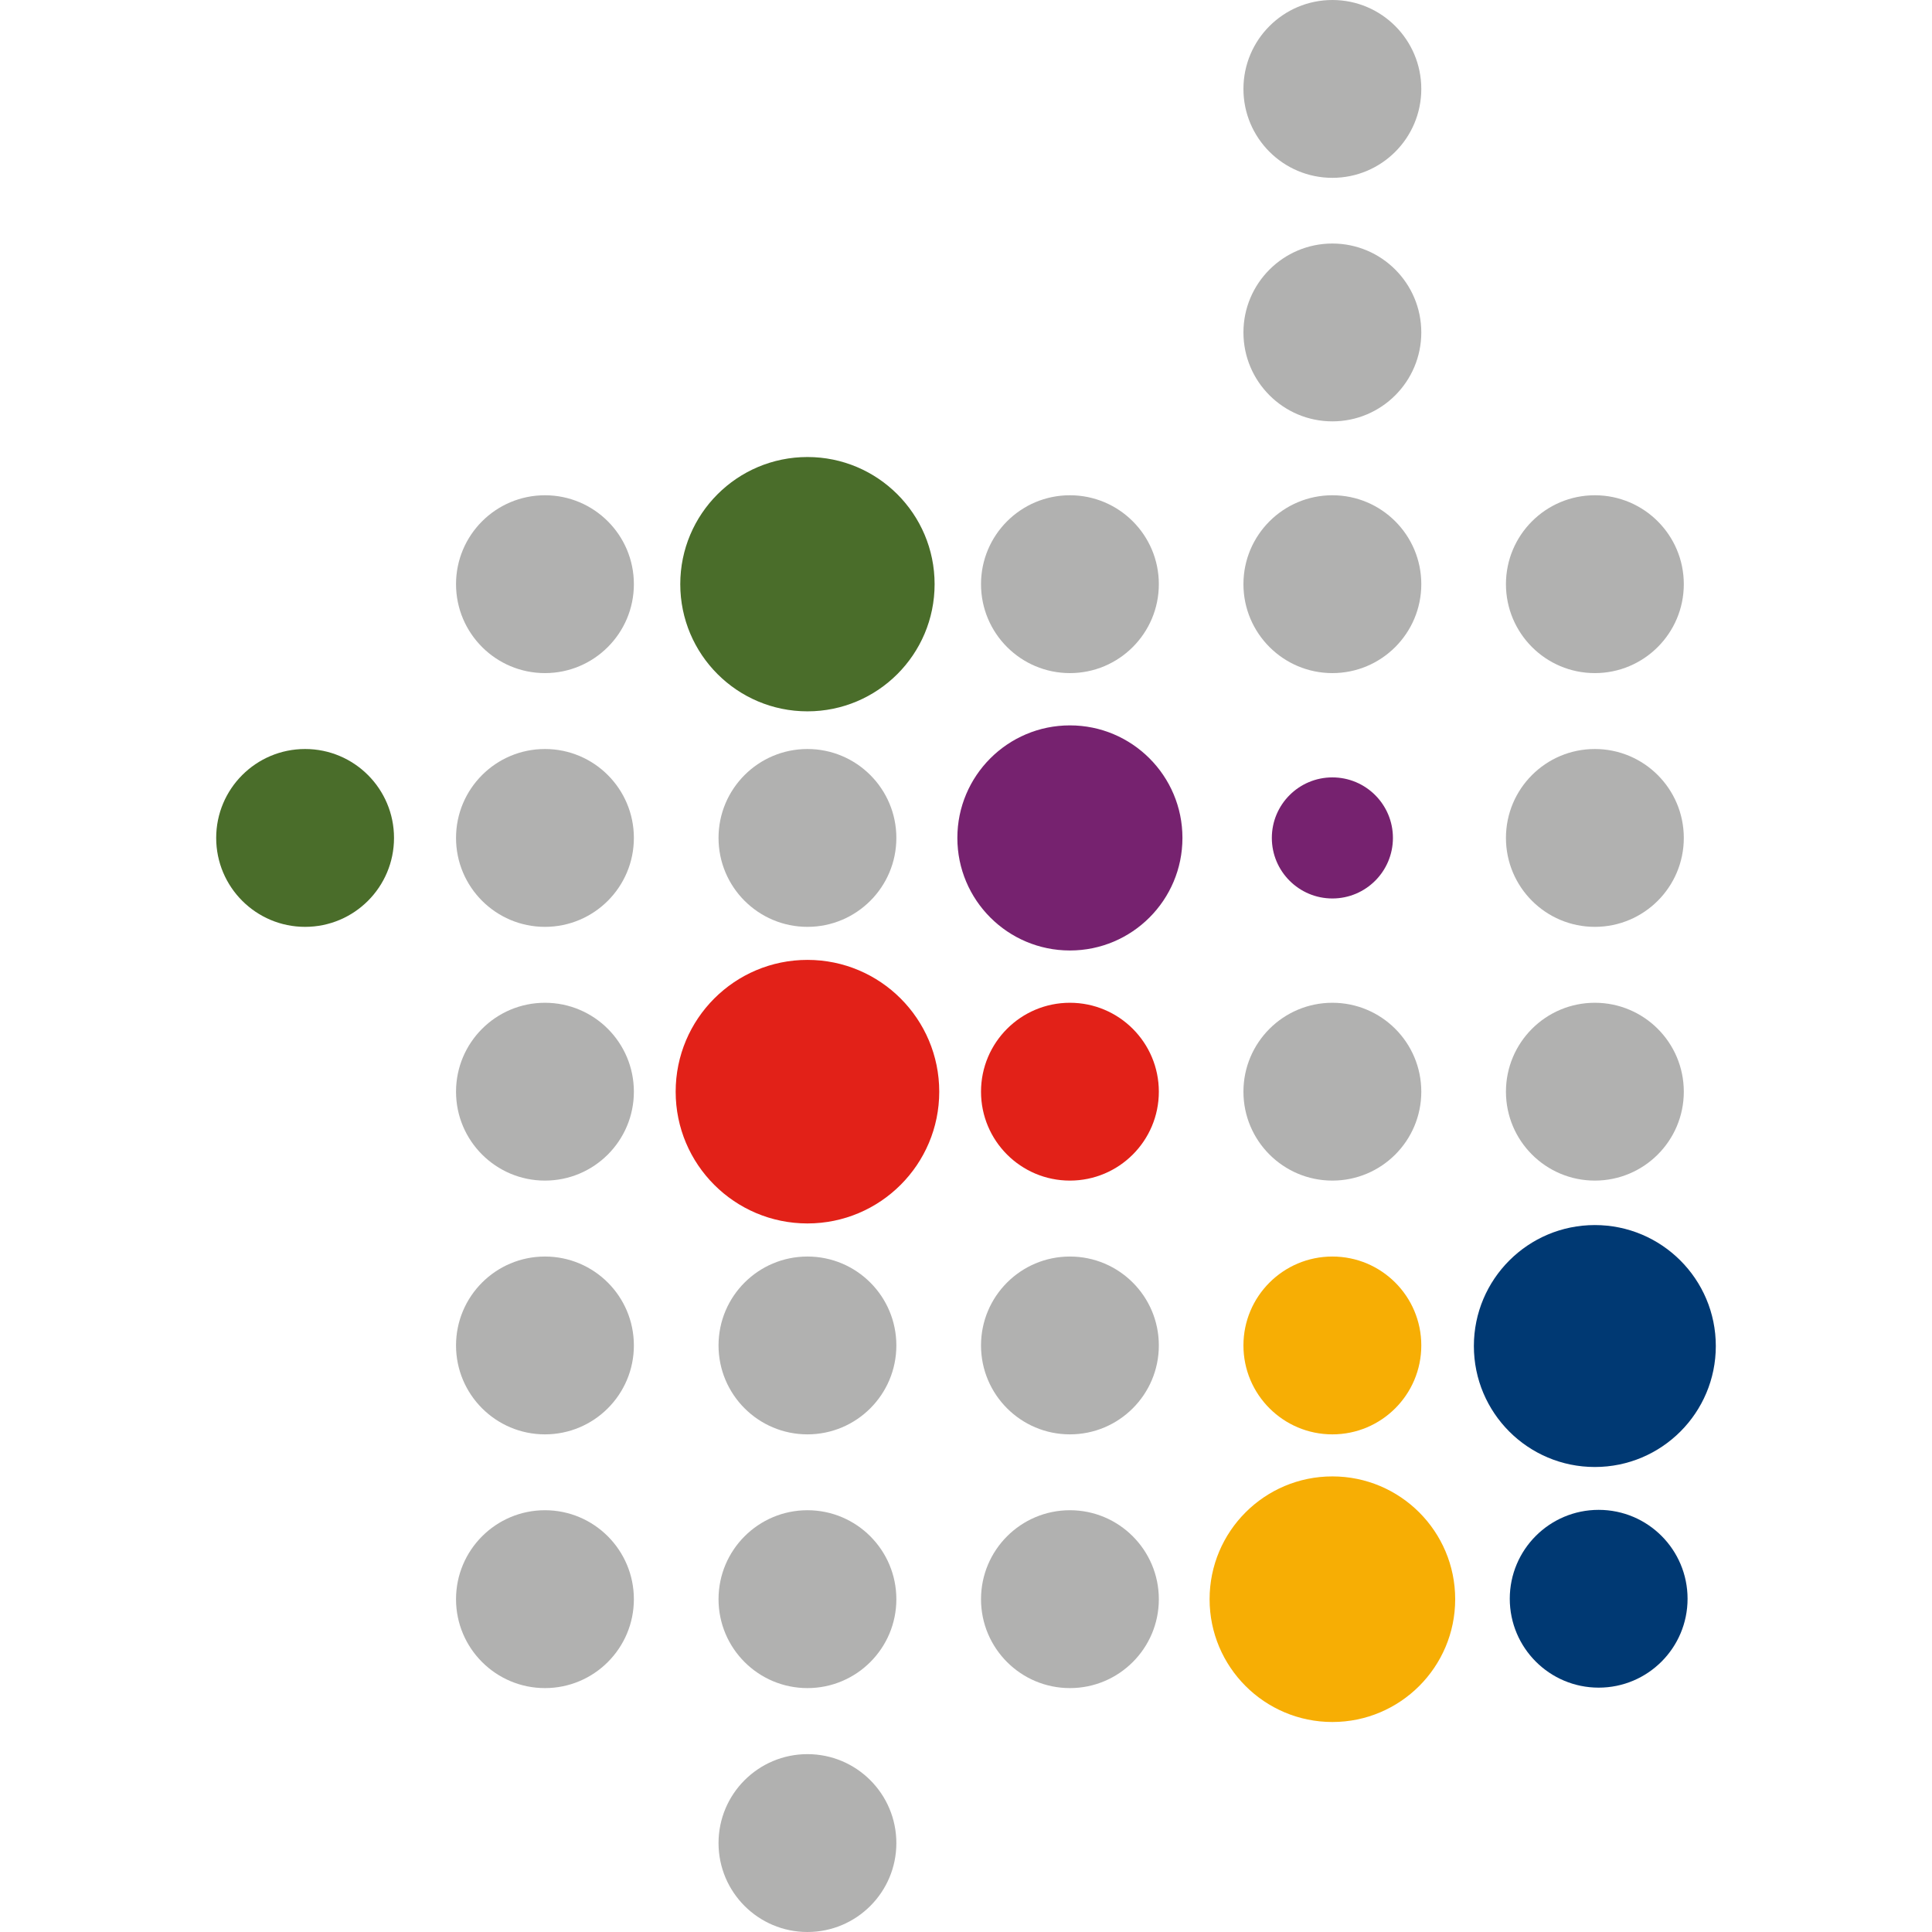
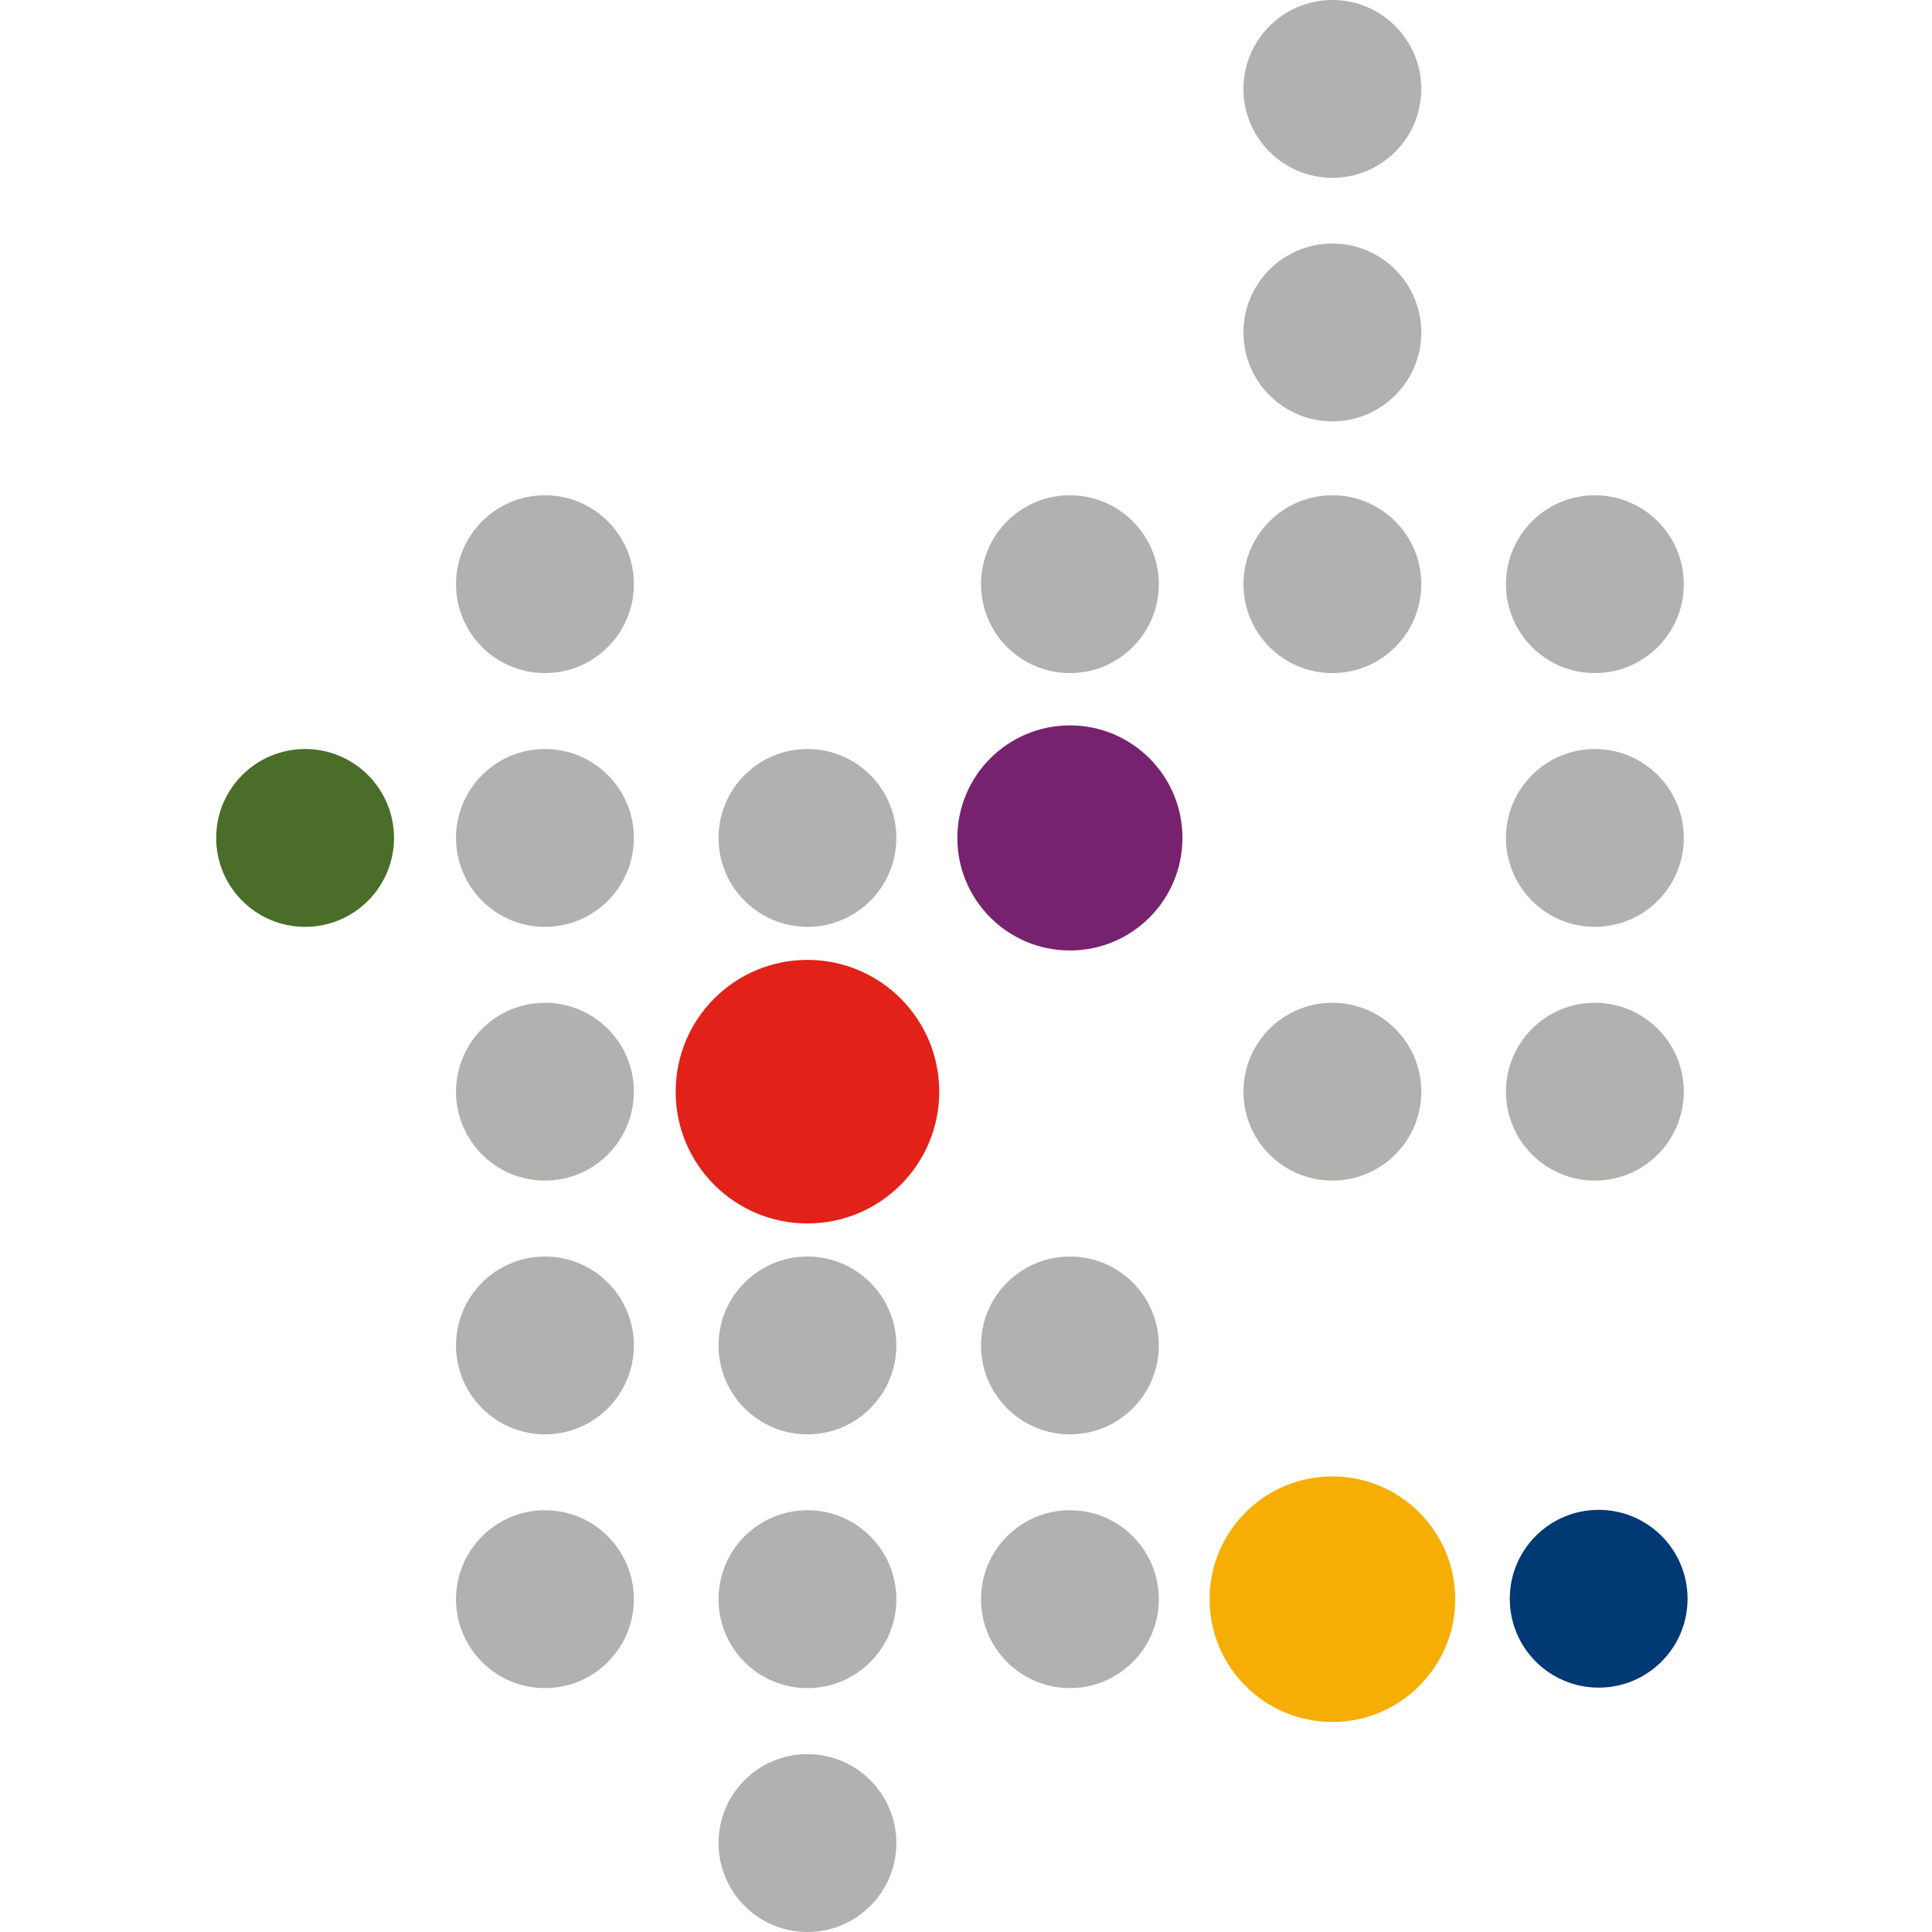
<svg xmlns="http://www.w3.org/2000/svg" version="1.1" id="Vrstva_1" x="0px" y="0px" width="256px" height="256px" viewBox="0 0 256 256" enable-background="new 0 0 256 256" xml:space="preserve">
  <g>
    <g>
-       <path fill-rule="evenodd" clip-rule="evenodd" fill="#76226F" d="M176.546,103.009c-4.427,0-8.021,3.591-8.021,8.02    c0,4.429,3.595,8.023,8.021,8.023c4.433,0,8.024-3.594,8.024-8.023C184.57,106.601,180.979,103.009,176.546,103.009z" />
      <path fill-rule="evenodd" clip-rule="evenodd" fill="#76226F" d="M141.769,96.117c-8.235,0-14.914,6.679-14.914,14.912    c0,8.236,6.678,14.915,14.914,14.915c8.231,0,14.911-6.678,14.911-14.915C156.68,102.796,150,96.117,141.769,96.117z" />
    </g>
    <g>
      <path fill-rule="evenodd" clip-rule="evenodd" fill="#E22118" d="M106.991,127.19c-9.642,0-17.462,7.818-17.462,17.465    c0,9.641,7.82,17.458,17.462,17.458c9.642,0,17.463-7.817,17.463-17.458C124.454,135.009,116.633,127.19,106.991,127.19z" />
-       <path fill-rule="evenodd" clip-rule="evenodd" fill="#E22118" d="M141.769,132.872c-6.507,0-11.779,5.274-11.779,11.783    c0,6.503,5.272,11.78,11.779,11.78c6.506,0,11.783-5.277,11.783-11.78C153.552,138.146,148.274,132.872,141.769,132.872z" />
    </g>
    <g>
-       <path fill-rule="evenodd" clip-rule="evenodd" fill="#F7AE04" d="M176.546,190.061c6.509,0,11.783-5.277,11.783-11.783    c0-6.509-5.274-11.78-11.783-11.78c-6.503,0-11.784,5.271-11.784,11.78C164.762,184.783,170.043,190.061,176.546,190.061z" />
      <path fill-rule="evenodd" clip-rule="evenodd" fill="#F7AE04" d="M176.546,195.631c-8.985,0-16.269,7.284-16.269,16.274    c0,8.979,7.283,16.269,16.269,16.269c8.987,0,16.274-7.29,16.274-16.269C192.82,202.915,185.533,195.631,176.546,195.631z" />
    </g>
    <g>
-       <circle fill-rule="evenodd" clip-rule="evenodd" fill="#003973" cx="211.325" cy="178.356" r="16.029" />
      <circle fill-rule="evenodd" clip-rule="evenodd" fill="#003973" cx="211.832" cy="211.843" r="11.779" />
    </g>
    <g>
-       <path fill-rule="evenodd" clip-rule="evenodd" fill="#4A6D2A" d="M106.991,60.558c-9.305,0-16.852,7.544-16.852,16.847    c0,9.308,7.547,16.851,16.852,16.851c9.304,0,16.849-7.542,16.849-16.851C123.84,68.102,116.294,60.558,106.991,60.558z" />
      <path fill-rule="evenodd" clip-rule="evenodd" fill="#4A6D2A" d="M40.428,99.247c-6.506,0-11.782,5.277-11.782,11.782    c0,6.508,5.276,11.784,11.782,11.784c6.508,0,11.781-5.276,11.781-11.784C52.209,104.524,46.936,99.247,40.428,99.247z" />
    </g>
    <path fill-rule="evenodd" clip-rule="evenodd" fill="#B1B1B0" d="M106.991,99.247c6.505,0,11.781,5.277,11.781,11.782   c0,6.508-5.276,11.784-11.781,11.784c-6.506,0-11.782-5.276-11.782-11.784C95.209,104.524,100.485,99.247,106.991,99.247   L106.991,99.247z M72.21,65.625c-6.505,0-11.784,5.276-11.784,11.78c0,6.506,5.279,11.785,11.784,11.785   c6.504,0,11.782-5.279,11.782-11.785C83.992,70.901,78.715,65.625,72.21,65.625L72.21,65.625z M141.769,65.625   c-6.507,0-11.779,5.276-11.779,11.78c0,6.506,5.272,11.785,11.779,11.785c6.506,0,11.783-5.279,11.783-11.785   C153.552,70.901,148.274,65.625,141.769,65.625L141.769,65.625z M176.546,65.625c-6.503,0-11.784,5.276-11.784,11.78   c0,6.506,5.281,11.785,11.784,11.785c6.509,0,11.783-5.279,11.783-11.785C188.329,70.901,183.055,65.625,176.546,65.625   L176.546,65.625z M211.326,65.625c-6.506,0-11.78,5.276-11.78,11.78c0,6.506,5.274,11.785,11.78,11.785s11.787-5.279,11.787-11.785   C223.113,70.901,217.832,65.625,211.326,65.625L211.326,65.625z M72.21,99.247c-6.505,0-11.784,5.277-11.784,11.782   c0,6.508,5.279,11.784,11.784,11.784c6.504,0,11.782-5.276,11.782-11.784C83.992,104.524,78.715,99.247,72.21,99.247L72.21,99.247z    M211.326,99.247c-6.506,0-11.78,5.277-11.78,11.782c0,6.508,5.274,11.784,11.78,11.784s11.787-5.276,11.787-11.784   C223.113,104.524,217.832,99.247,211.326,99.247L211.326,99.247z M72.21,132.872c-6.505,0-11.784,5.274-11.784,11.783   c0,6.503,5.279,11.78,11.784,11.78c6.504,0,11.782-5.277,11.782-11.78C83.992,138.146,78.715,132.872,72.21,132.872L72.21,132.872z    M176.546,132.872c-6.503,0-11.784,5.274-11.784,11.783c0,6.503,5.281,11.78,11.784,11.78c6.509,0,11.783-5.277,11.783-11.78   C188.329,138.146,183.055,132.872,176.546,132.872L176.546,132.872z M211.326,132.872c-6.506,0-11.78,5.274-11.78,11.783   c0,6.503,5.274,11.78,11.78,11.78s11.787-5.277,11.787-11.78C223.113,138.146,217.832,132.872,211.326,132.872L211.326,132.872z    M72.21,166.497c-6.505,0-11.784,5.271-11.784,11.78c0,6.506,5.279,11.783,11.784,11.783c6.504,0,11.782-5.277,11.782-11.783   C83.992,171.769,78.715,166.497,72.21,166.497L72.21,166.497z M106.991,166.497c-6.506,0-11.782,5.271-11.782,11.78   c0,6.506,5.276,11.783,11.782,11.783c6.505,0,11.781-5.277,11.781-11.783C118.771,171.769,113.496,166.497,106.991,166.497   L106.991,166.497z M141.769,166.497c-6.507,0-11.779,5.271-11.779,11.78c0,6.506,5.272,11.783,11.779,11.783   c6.506,0,11.783-5.277,11.783-11.783C153.552,171.769,148.274,166.497,141.769,166.497L141.769,166.497z M72.21,200.113   c-6.505,0-11.784,5.283-11.784,11.792c0,6.5,5.279,11.777,11.784,11.777c6.504,0,11.782-5.277,11.782-11.777   C83.992,205.396,78.715,200.113,72.21,200.113L72.21,200.113z M106.991,200.113c-6.506,0-11.782,5.283-11.782,11.792   c0,6.5,5.276,11.777,11.782,11.777c6.505,0,11.781-5.277,11.781-11.777C118.771,205.396,113.496,200.113,106.991,200.113   L106.991,200.113z M141.769,200.113c-6.507,0-11.779,5.283-11.779,11.792c0,6.5,5.272,11.777,11.779,11.777   c6.506,0,11.783-5.277,11.783-11.777C153.552,205.396,148.274,200.113,141.769,200.113L141.769,200.113z M106.991,232.433   c-6.506,0-11.782,5.277-11.782,11.784c0,6.509,5.276,11.783,11.782,11.783c6.505,0,11.781-5.274,11.781-11.783   C118.771,237.71,113.496,232.433,106.991,232.433L106.991,232.433z M176.546,32.269c-6.503,0-11.784,5.276-11.784,11.78   s5.281,11.784,11.784,11.784c6.509,0,11.783-5.279,11.783-11.784S183.055,32.269,176.546,32.269L176.546,32.269z M176.546,0   c-6.503,0-11.784,5.276-11.784,11.787c0,6.504,5.281,11.777,11.784,11.777c6.509,0,11.783-5.273,11.783-11.777   C188.329,5.276,183.055,0,176.546,0L176.546,0z" />
  </g>
</svg>